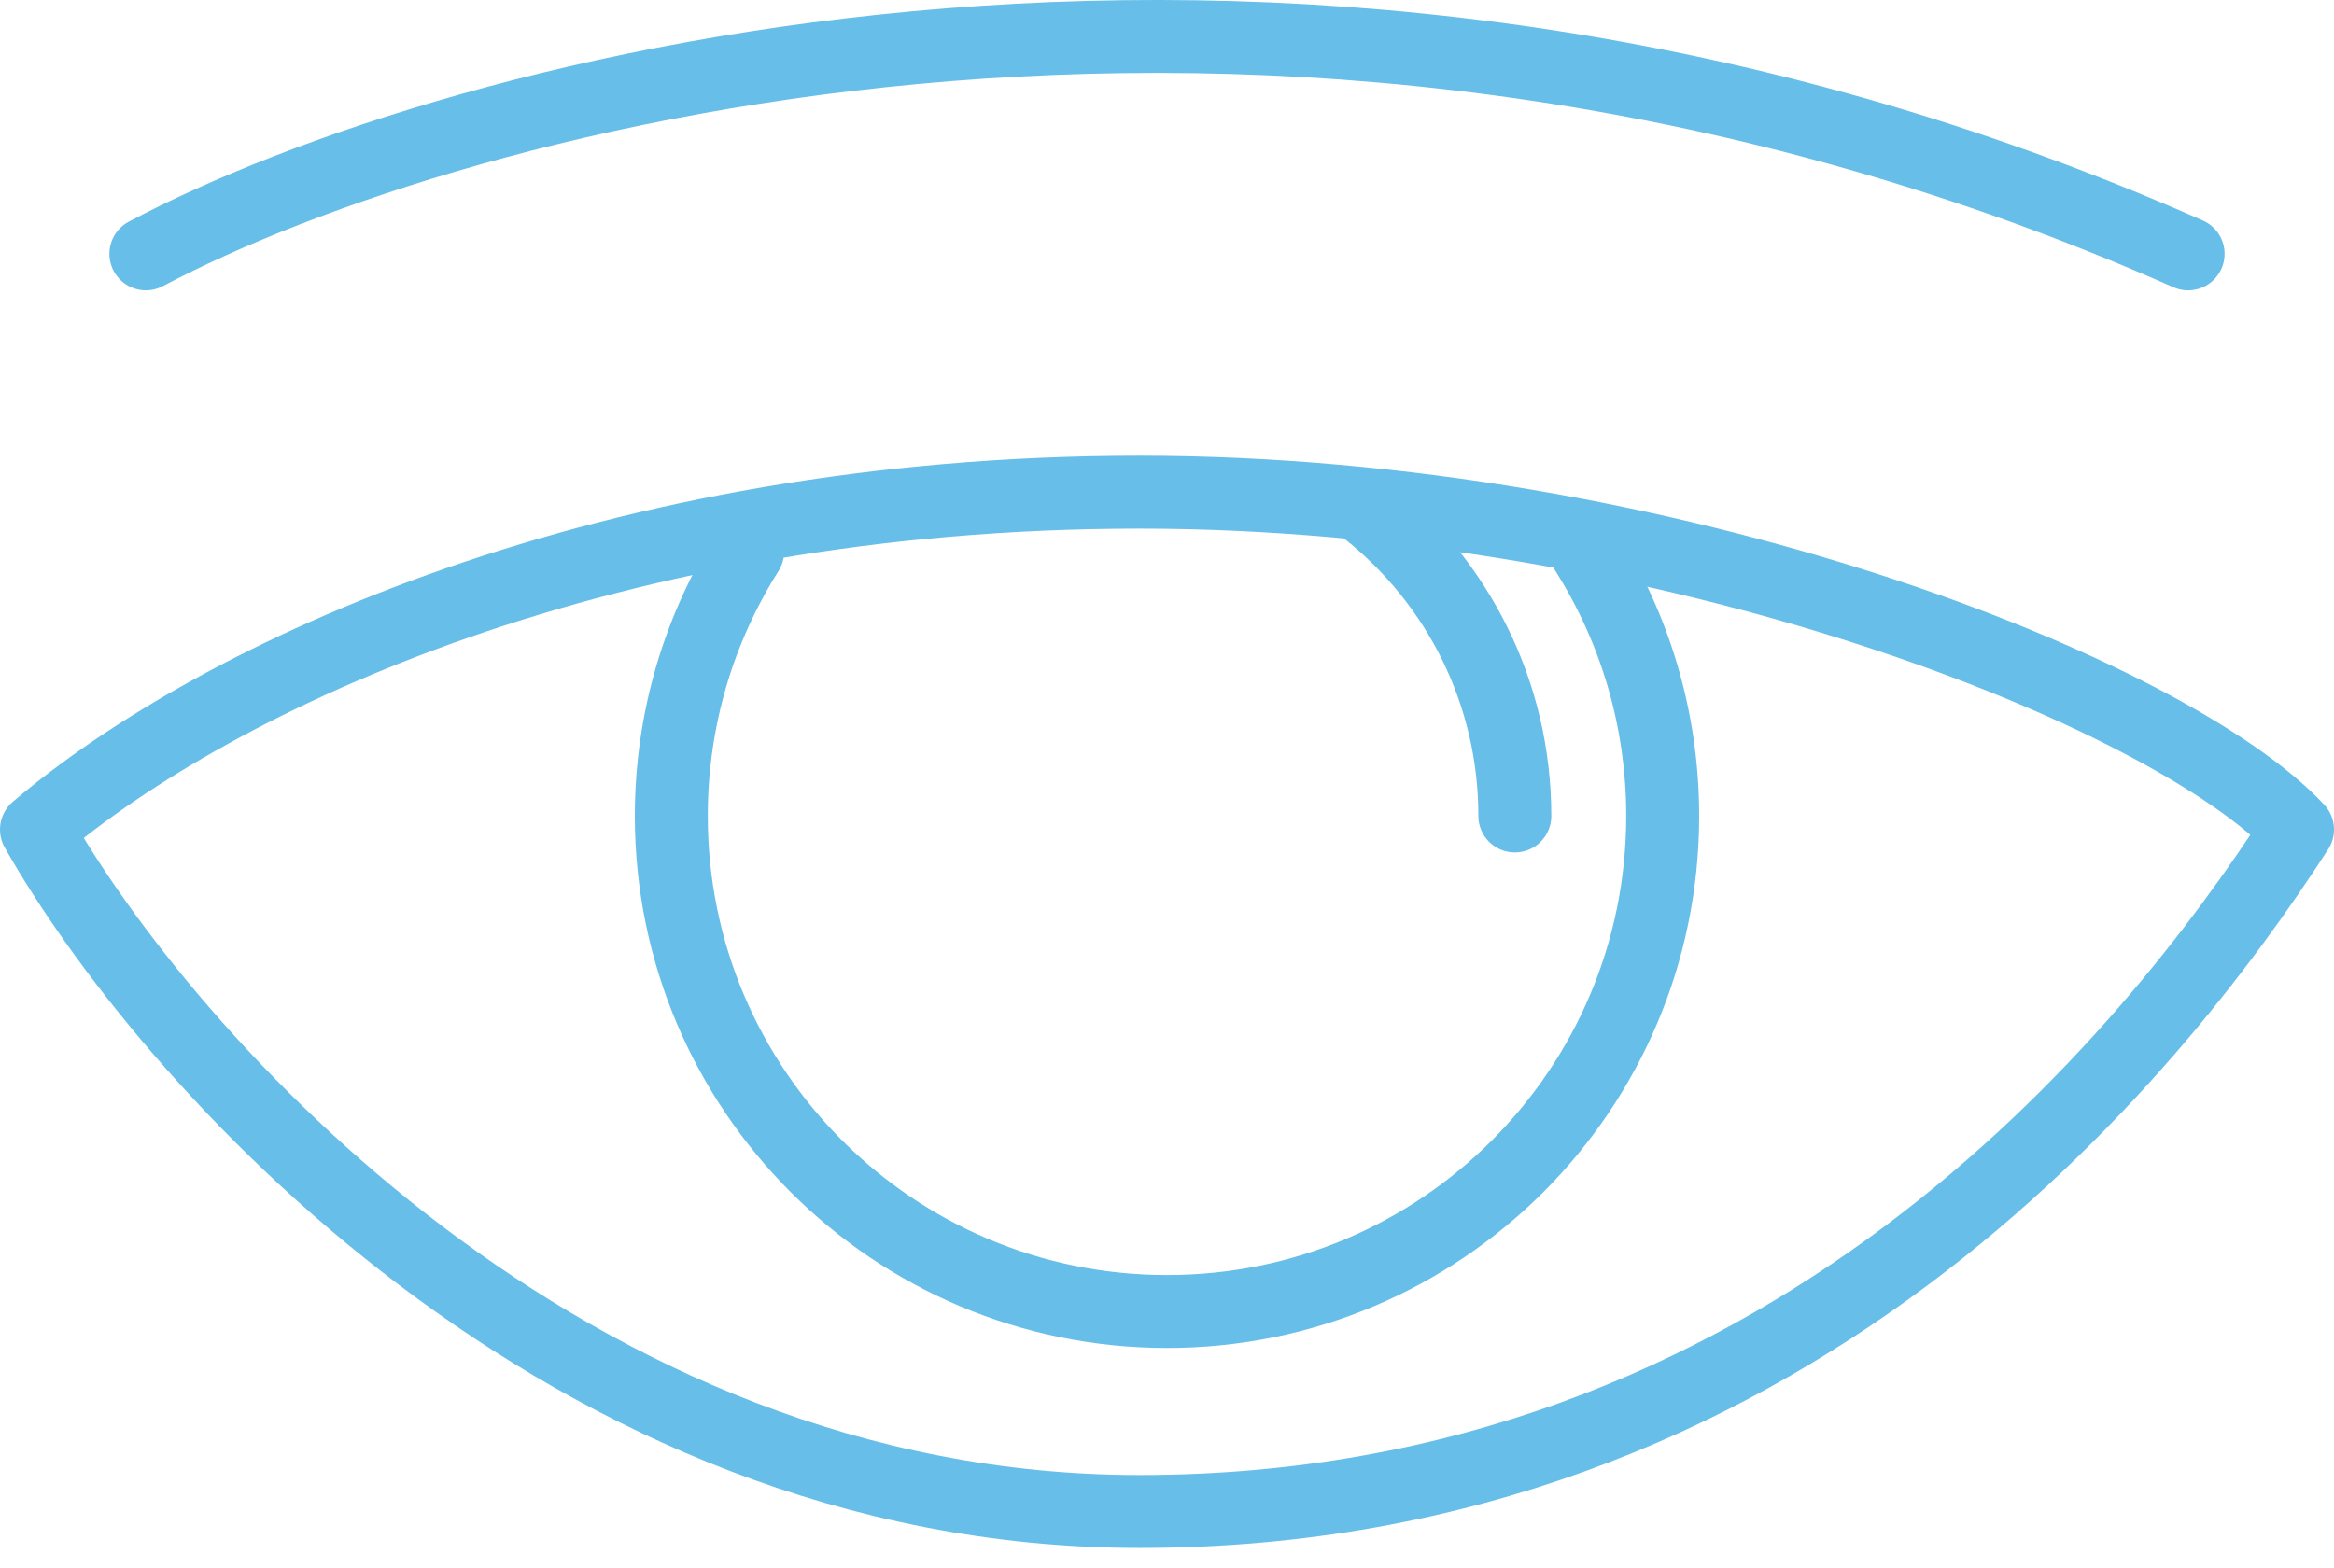
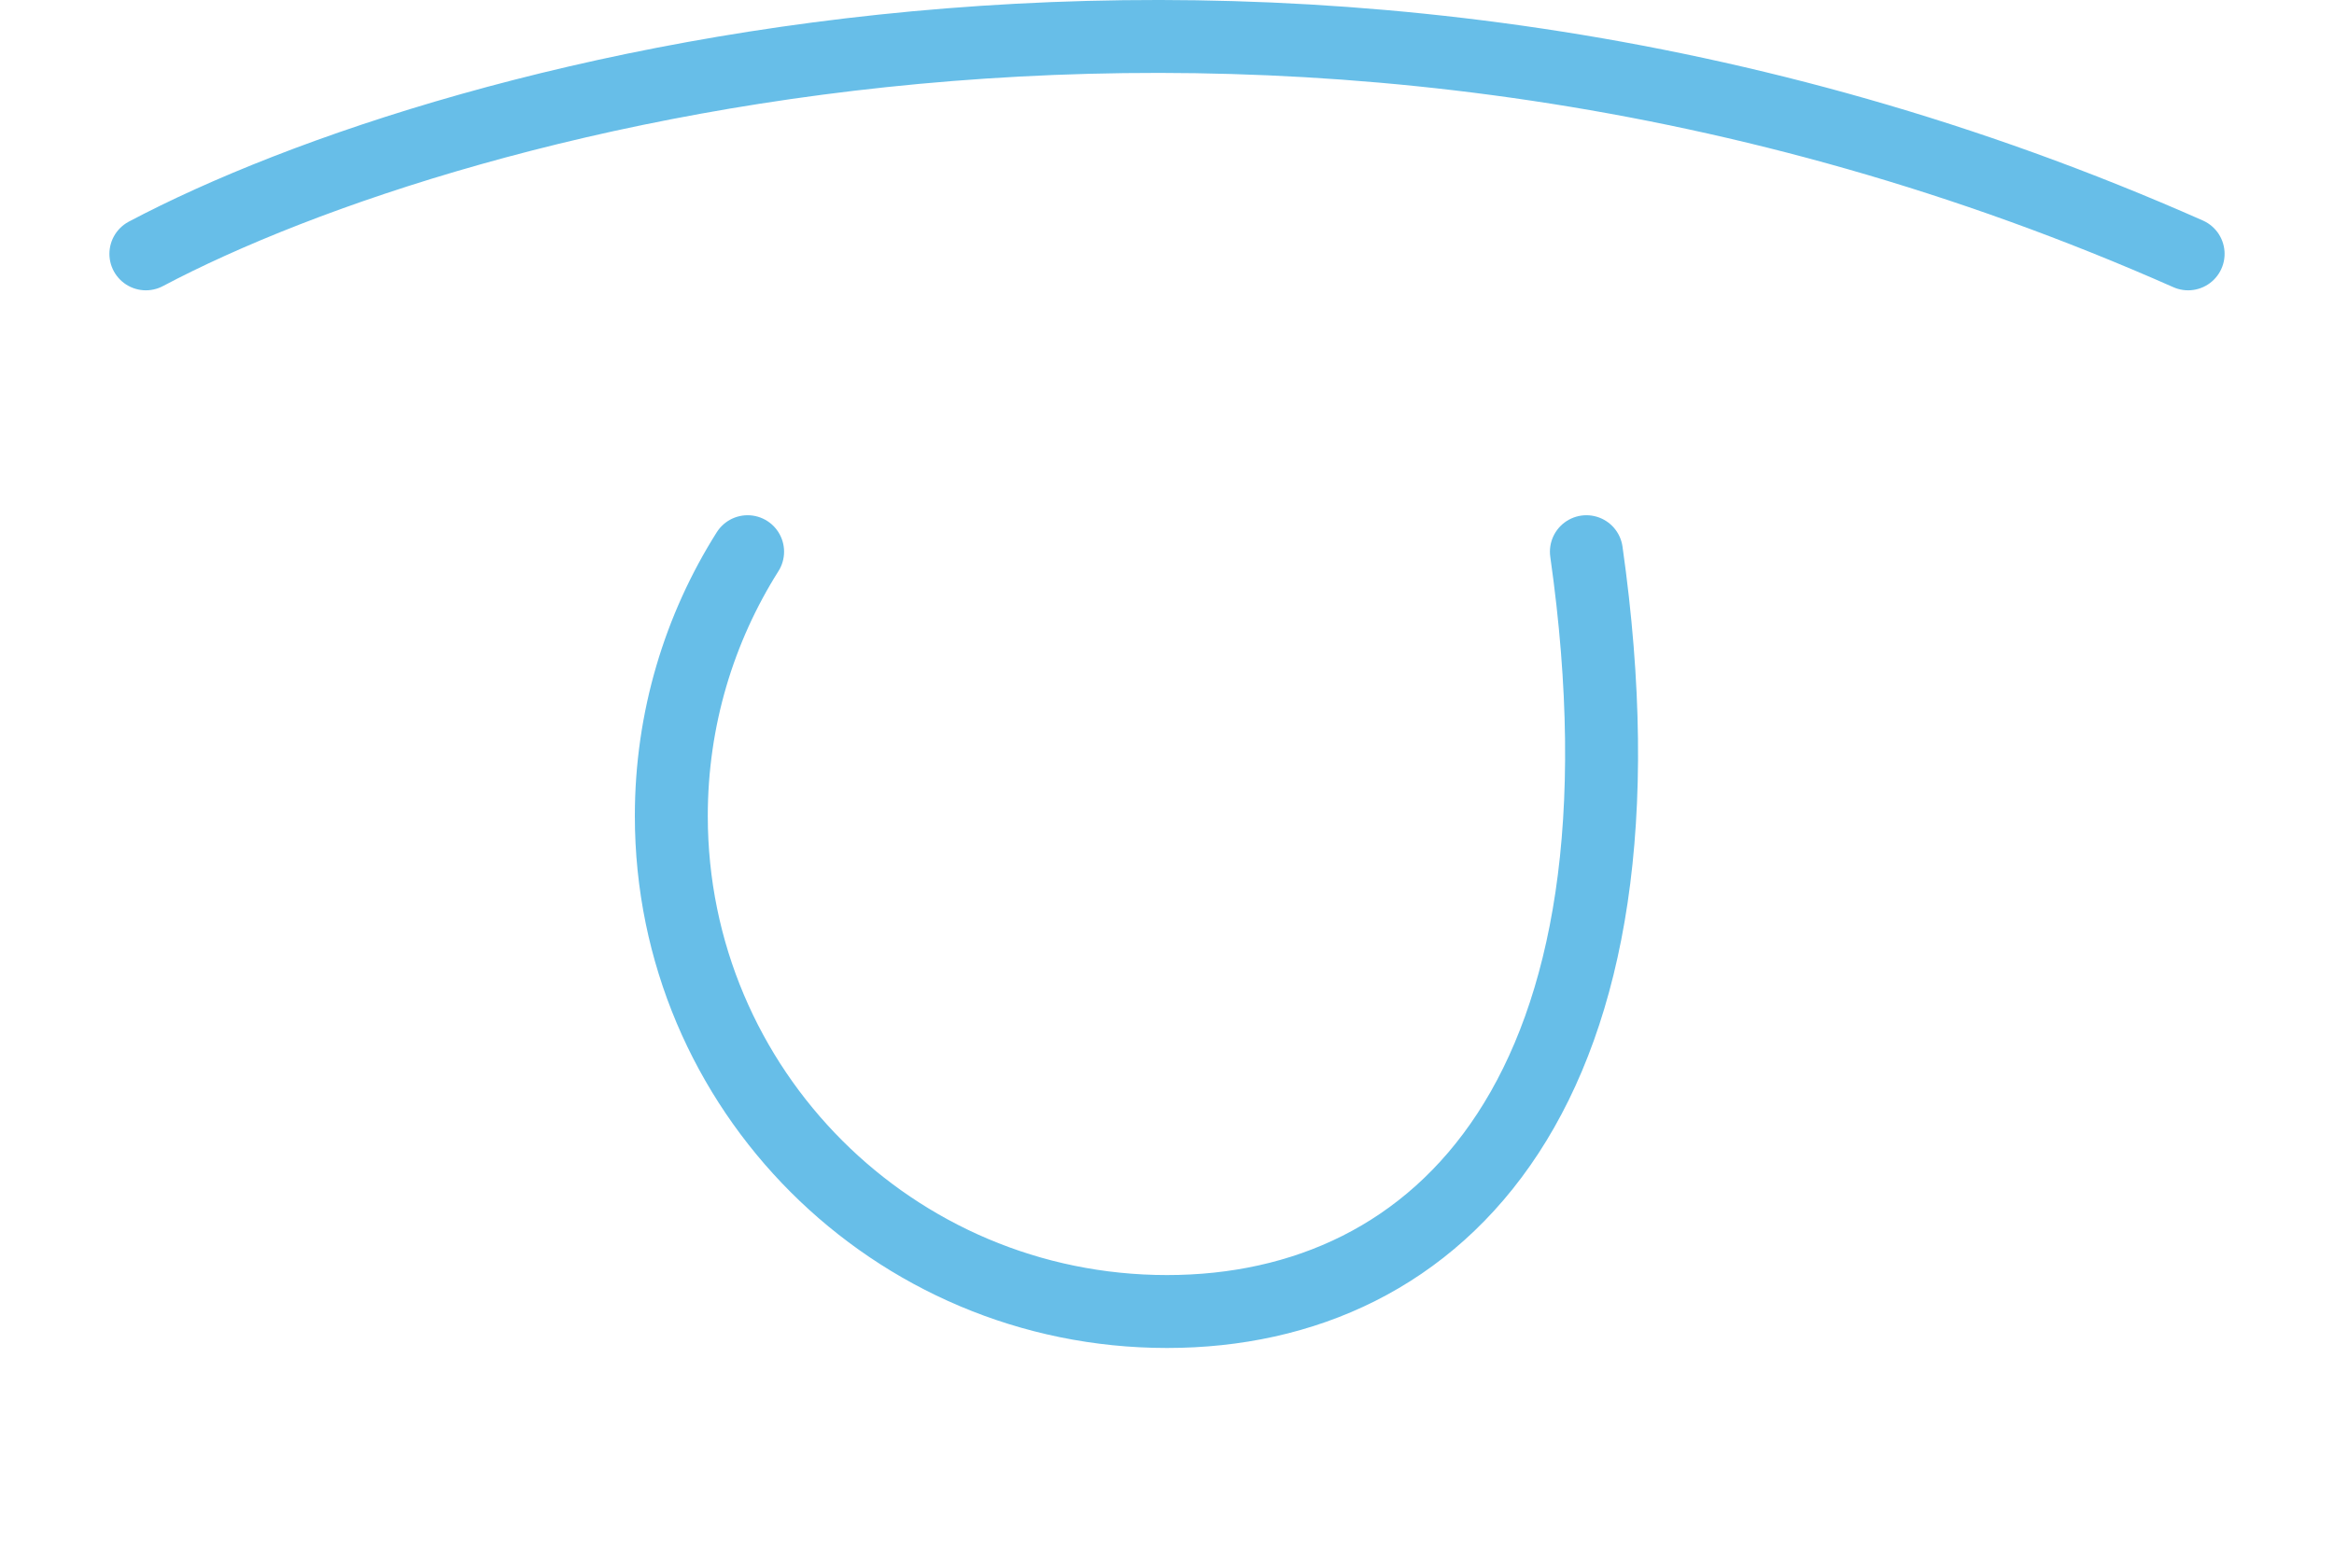
<svg xmlns="http://www.w3.org/2000/svg" width="64" height="43" viewBox="0 0 64 43" fill="none">
-   <path d="M31.244 13.5C16.727 13.5 6 18.5 1 22.753C4.528 28.988 15.5 41.458 31.244 41.458C49 41.458 58.968 28.988 63 22.753C59.5 19 45.761 13.5 31.244 13.5Z" stroke="#67BEE8" stroke-width="2" stroke-linecap="round" stroke-linejoin="round" />
-   <path d="M43.5 15.132C44.825 17.23 45.592 19.716 45.592 22.381C45.592 29.888 39.507 35.973 32 35.973C24.493 35.973 18.408 29.888 18.408 22.381C18.408 19.716 19.175 17.23 20.5 15.132" stroke="#67BEE8" stroke-width="2" stroke-linecap="round" stroke-linejoin="round" />
-   <path d="M41.538 22.381C41.538 18.988 39.961 15.964 37.5 14.004" stroke="#67BEE8" stroke-width="2" stroke-linecap="round" stroke-linejoin="round" />
+   <path d="M43.5 15.132C45.592 29.888 39.507 35.973 32 35.973C24.493 35.973 18.408 29.888 18.408 22.381C18.408 19.716 19.175 17.23 20.5 15.132" stroke="#67BEE8" stroke-width="2" stroke-linecap="round" stroke-linejoin="round" />
  <path d="M4 6.963C12.5 2.463 35.6 -3.837 60 6.963" stroke="#67BEE8" stroke-width="2" stroke-linecap="round" stroke-linejoin="round" />
</svg>